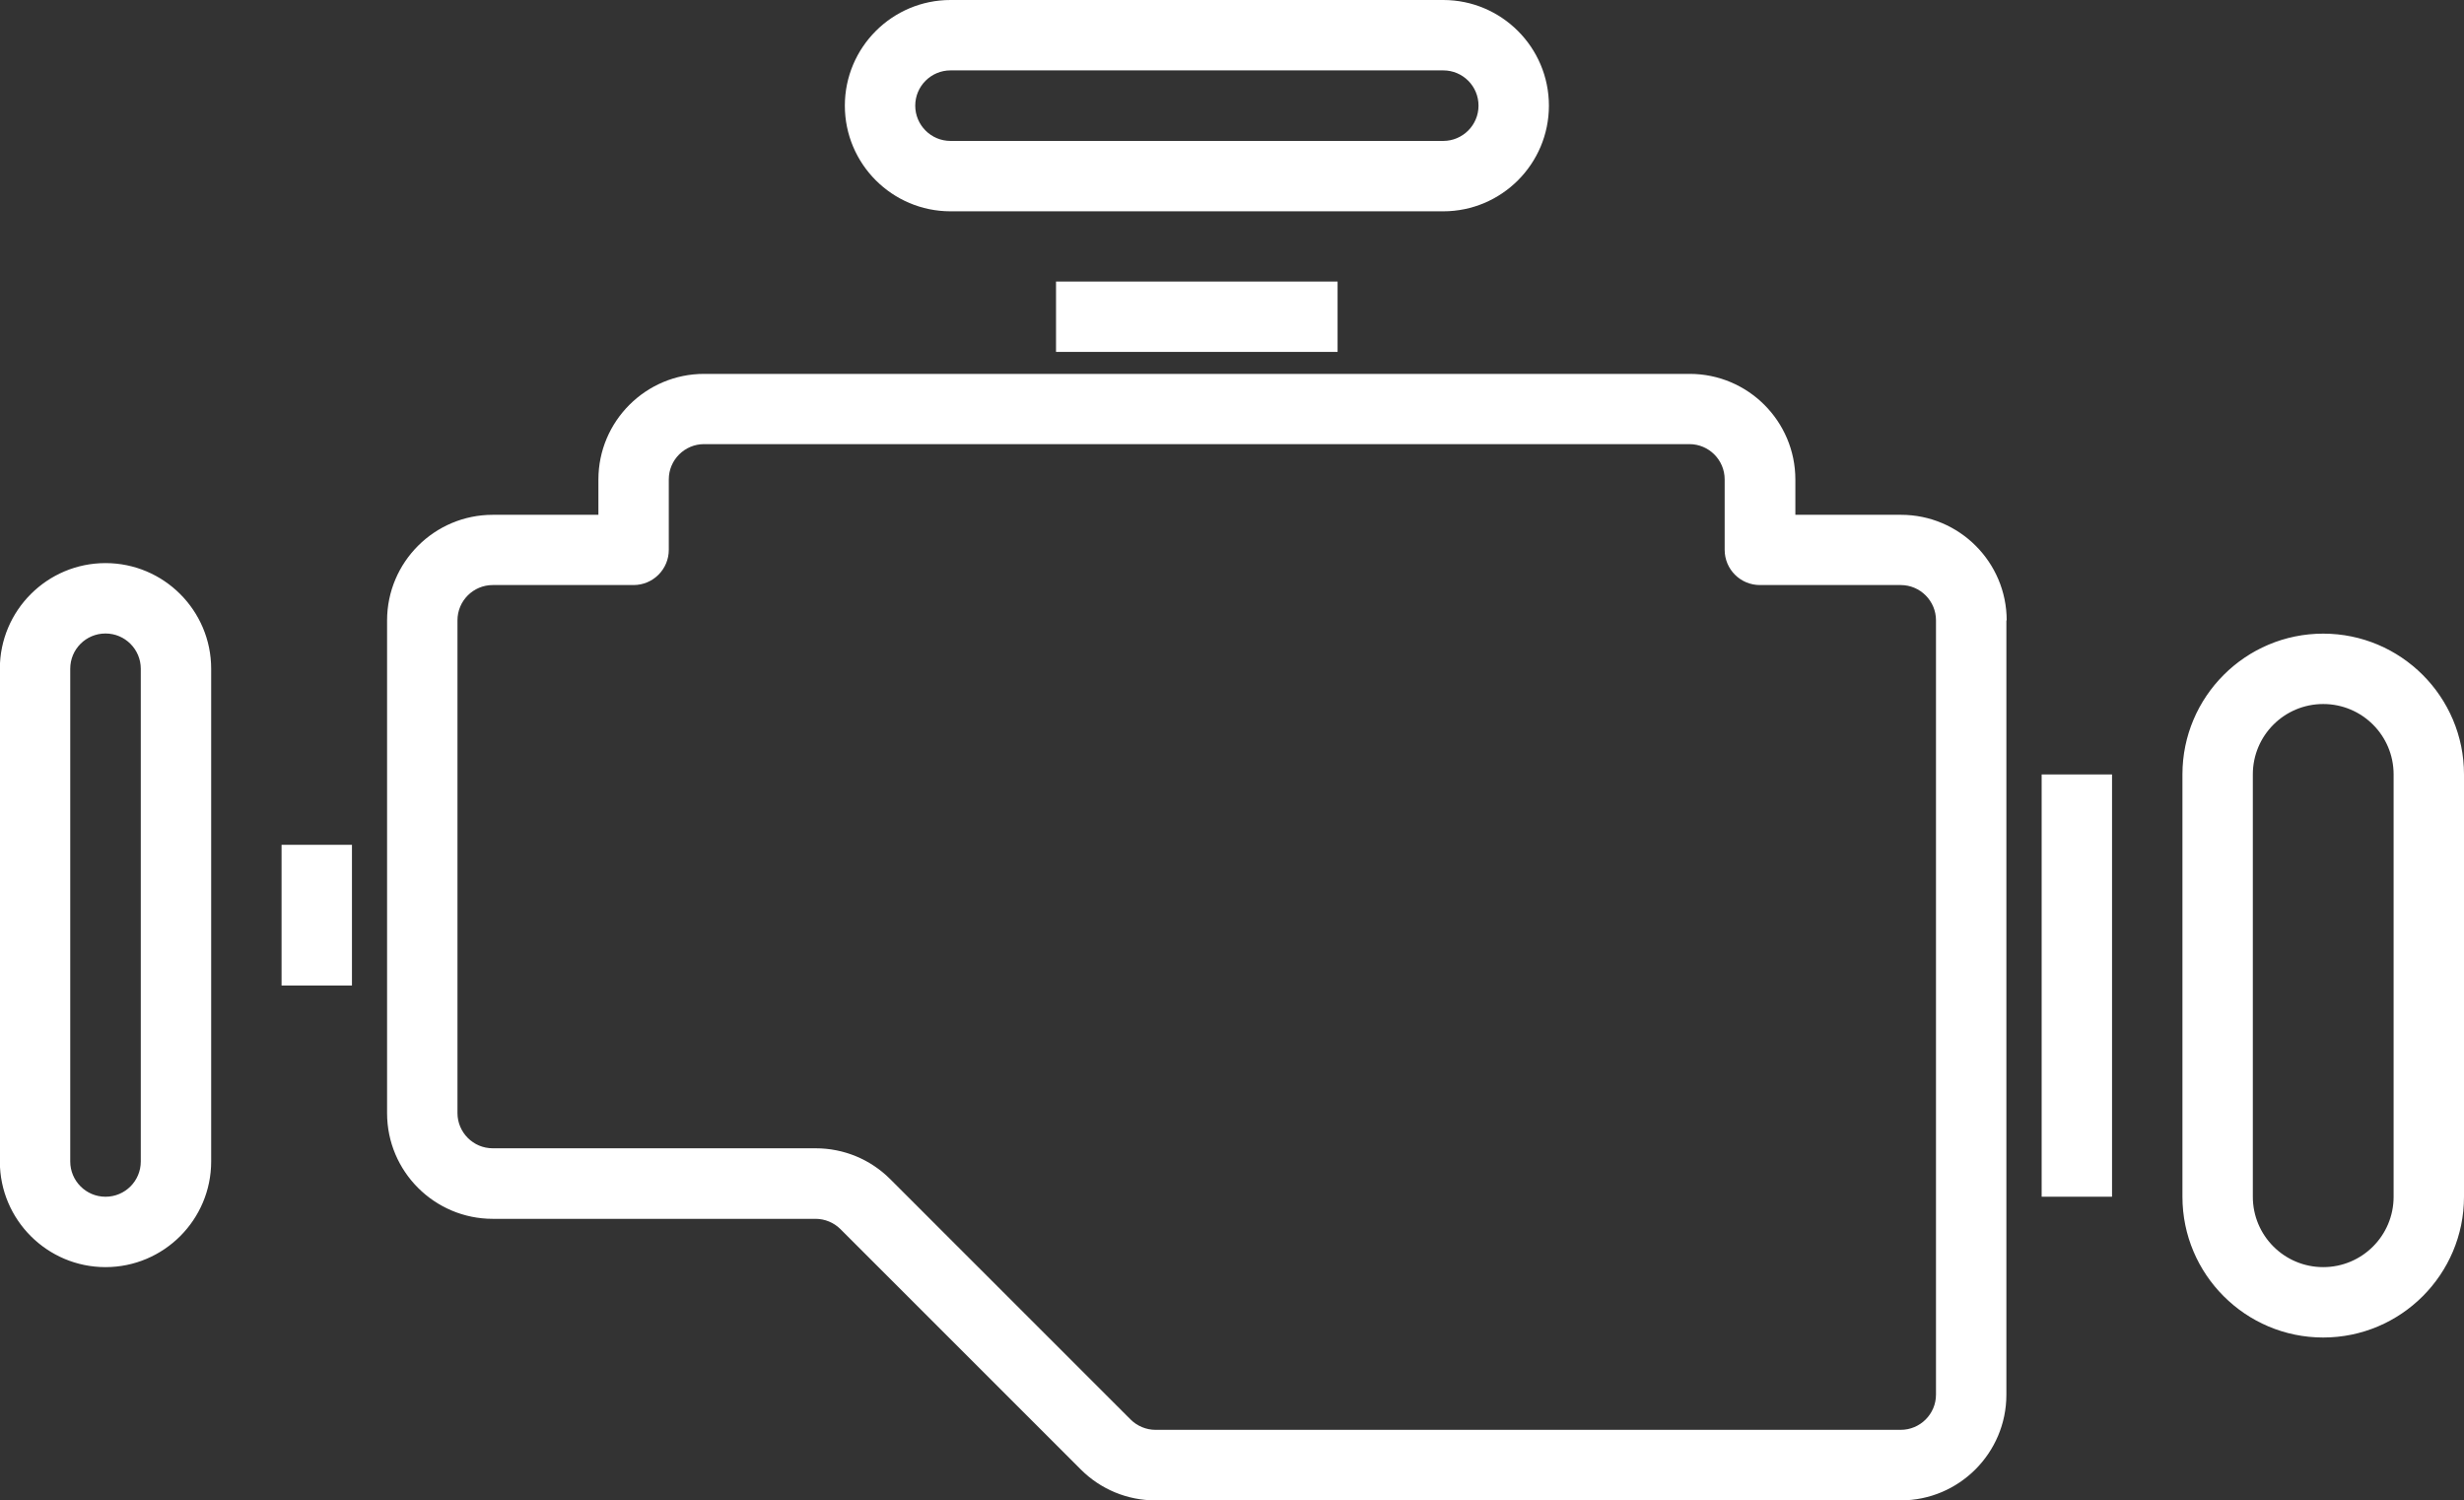
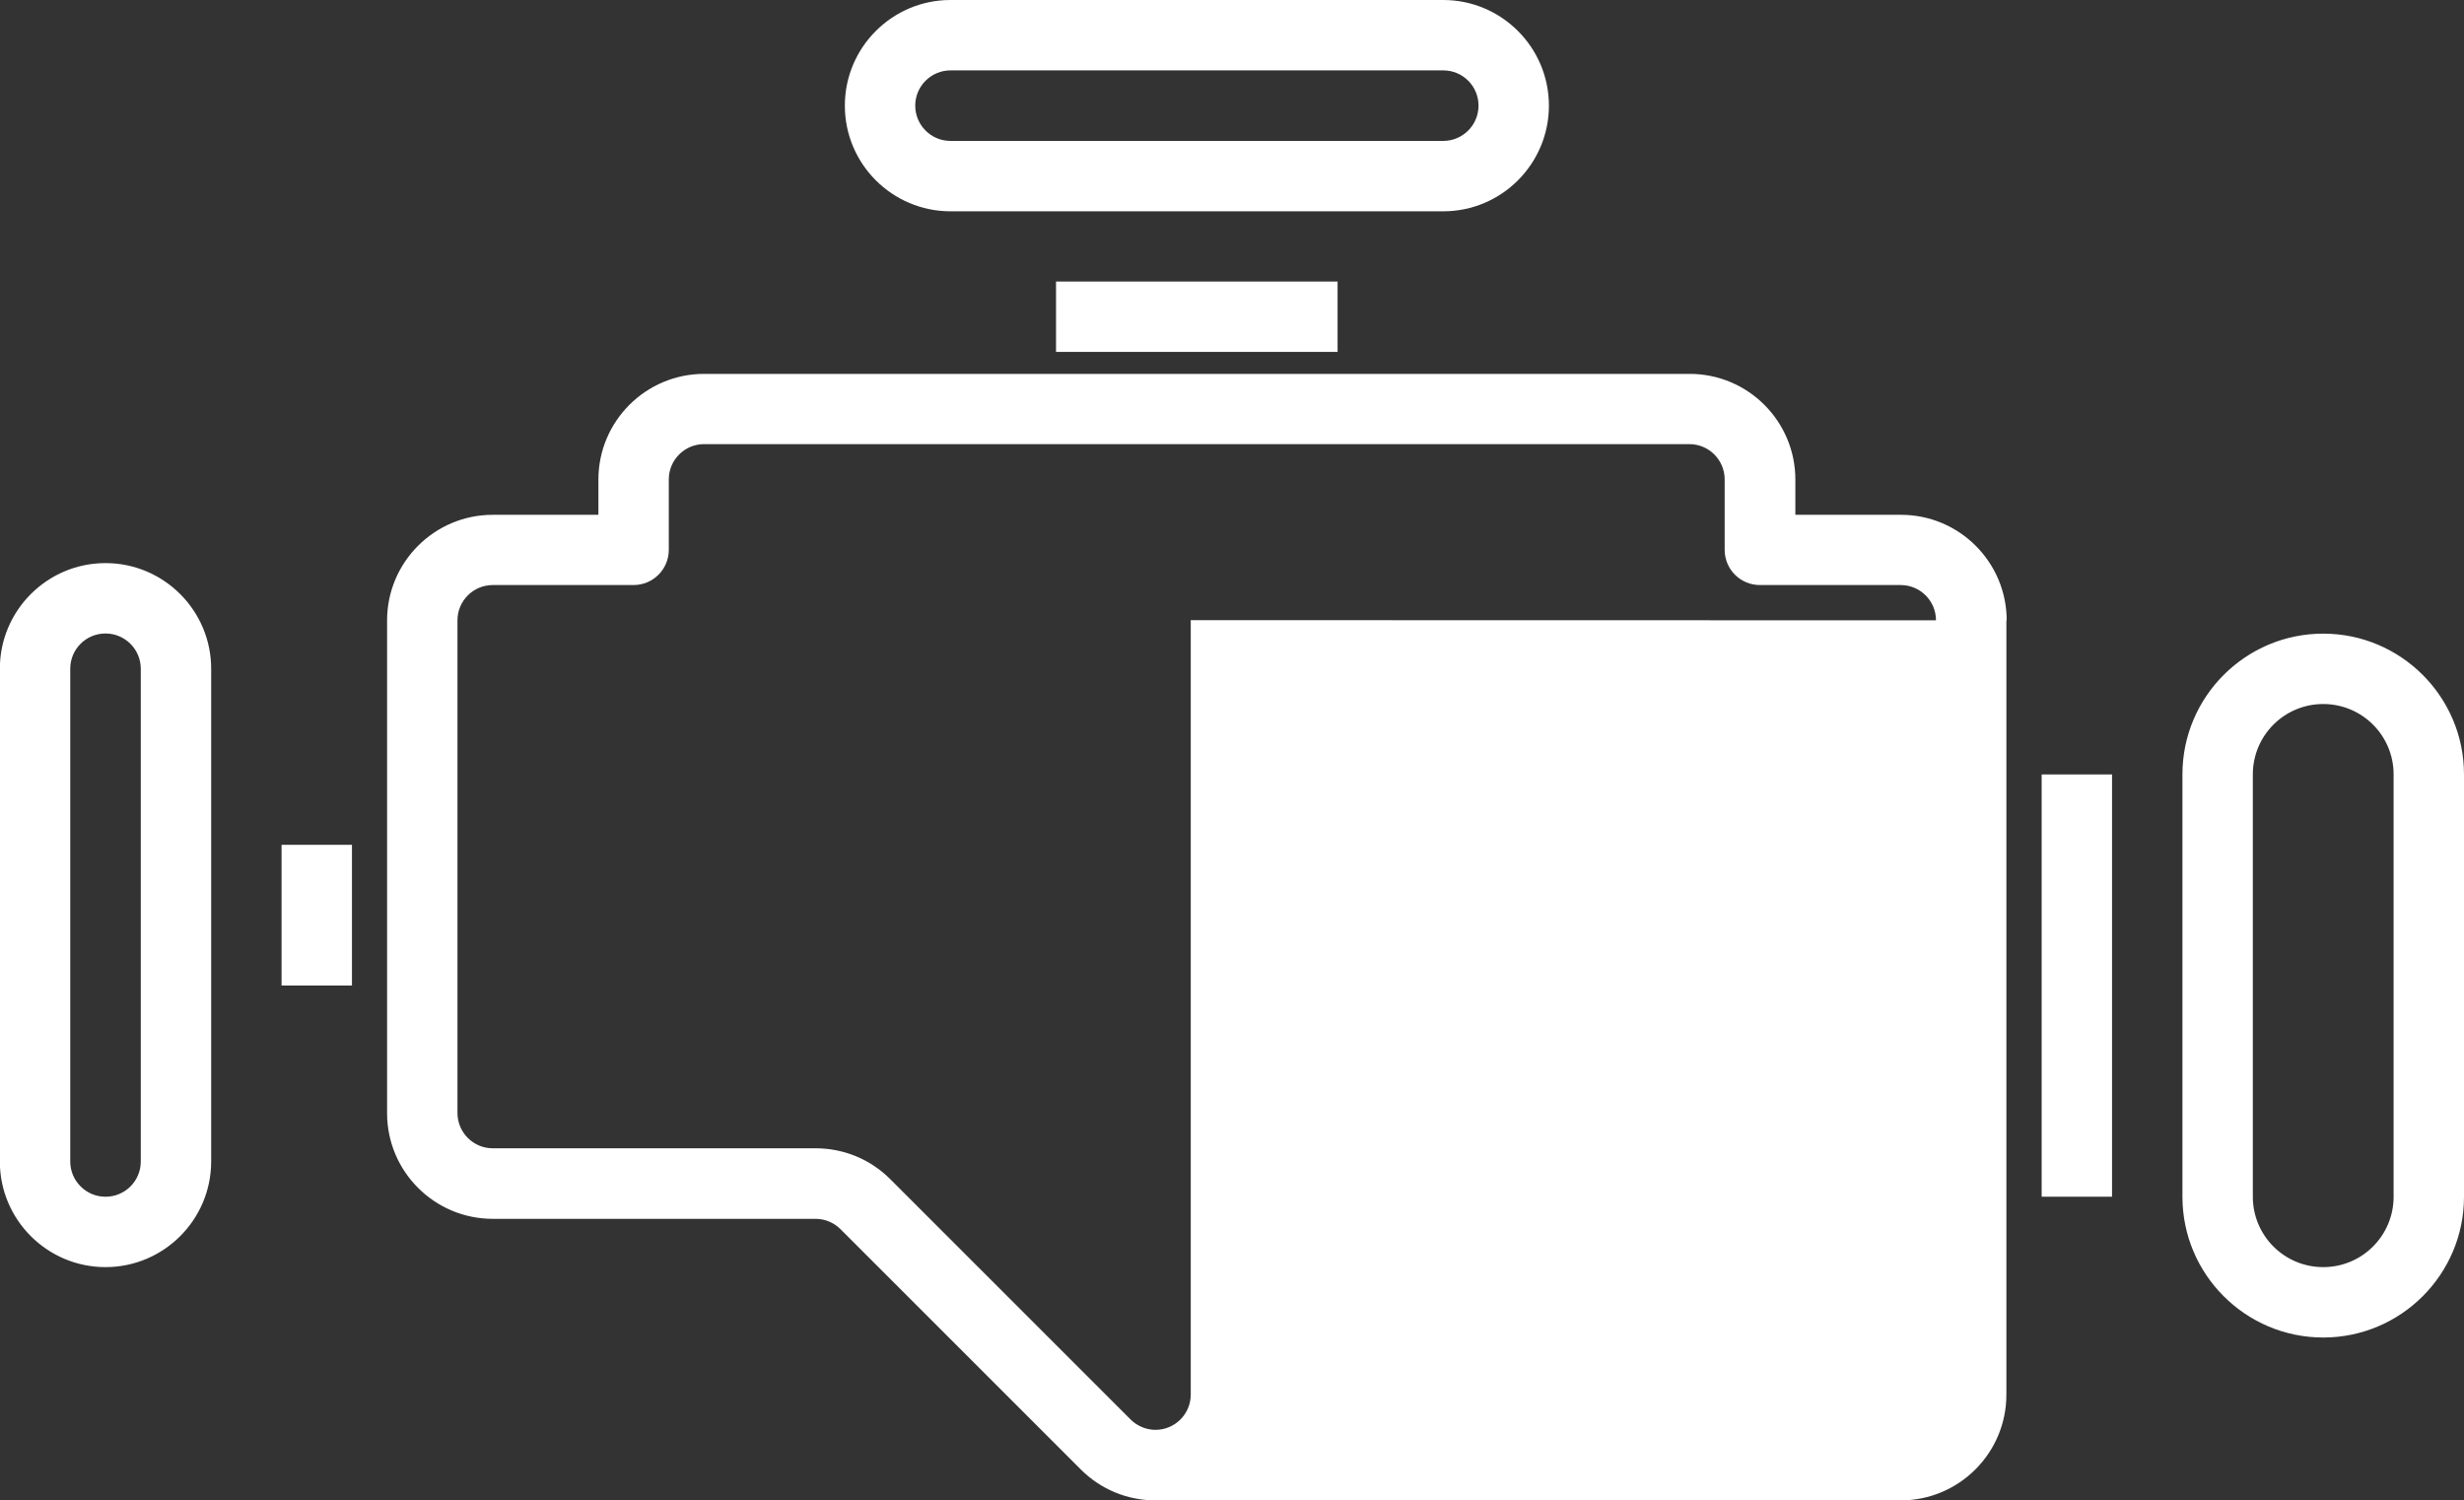
<svg xmlns="http://www.w3.org/2000/svg" id="Layer_2" data-name="Layer 2" viewBox="0 0 162.77 99.11">
  <rect x="0" y="0" width="162.77" height="99.11" fill="#333333" stroke="none" />
  <g id="_ÎÓÈ_1" data-name="—ÎÓÈ_1">
-     <path fill="#ffffff" d="M69.76,23.25v-4.65h18.6v4.65h-18.6ZM55.81,6.98c0-3.85,3.13-6.98,6.98-6.98h32.55c3.85,0,6.98,3.13,6.98,6.98s-3.13,6.98-6.98,6.98h-32.55c-3.85,0-6.98-3.13-6.98-6.98ZM60.46,6.98c0,1.28,1.04,2.33,2.33,2.33h32.55c1.28,0,2.33-1.04,2.33-2.33s-1.04-2.33-2.33-2.33h-32.55c-1.28,0-2.33,1.04-2.33,2.33ZM18.6,65.11h4.65v-9.3h-4.65v9.3ZM13.95,44.18v32.55c0,3.85-3.13,6.98-6.98,6.98s-6.98-3.13-6.98-6.98v-32.55c0-3.85,3.13-6.98,6.98-6.98s6.98,3.13,6.98,6.98ZM9.3,44.18c0-1.28-1.04-2.33-2.33-2.33s-2.33,1.04-2.33,2.33v32.55c0,1.28,1.04,2.33,2.33,2.33s2.33-1.04,2.33-2.33v-32.55ZM162.77,51.16v27.9c0,5.13-4.17,9.3-9.3,9.3s-9.3-4.17-9.3-9.3v-27.9c0-5.13,4.17-9.3,9.3-9.3s9.3,4.17,9.3,9.3ZM158.12,51.16c0-2.57-2.08-4.65-4.65-4.65s-4.65,2.08-4.65,4.65v27.9c0,2.57,2.08,4.65,4.65,4.65s4.65-2.08,4.65-4.65v-27.9ZM134.87,79.06h4.65v-27.9h-4.65v27.9ZM132.54,40.98v51.16c0,3.85-3.13,6.98-6.98,6.98h-49.23c-1.86,0-3.62-.73-4.93-2.04l-15.88-15.88c-.43-.43-1.03-.68-1.64-.68h-21.33c-3.85,0-6.98-3.13-6.98-6.98v-32.55c0-3.85,3.13-6.98,6.98-6.98h6.98v-2.33c0-3.85,3.13-6.98,6.98-6.98h65.11c3.85,0,6.98,3.13,6.98,6.98v2.33h6.98c3.85,0,6.98,3.13,6.98,6.98ZM127.89,40.98c0-1.28-1.04-2.33-2.33-2.33h-9.3c-1.29,0-2.33-1.04-2.33-2.33v-4.65c0-1.28-1.04-2.33-2.33-2.33H46.51c-1.28,0-2.33,1.04-2.33,2.33v4.65c0,1.29-1.04,2.33-2.33,2.33h-9.3c-1.28,0-2.33,1.04-2.33,2.33v32.55c0,1.28,1.04,2.33,2.33,2.33h21.33c1.86,0,3.62.73,4.93,2.04l15.88,15.88c.43.43,1.03.68,1.64.68h49.23c1.28,0,2.33-1.04,2.33-2.33v-51.16Z" />
+     <path fill="#ffffff" d="M69.76,23.25v-4.65h18.6v4.65h-18.6ZM55.81,6.98c0-3.85,3.13-6.98,6.98-6.98h32.55c3.85,0,6.98,3.13,6.98,6.98s-3.13,6.98-6.98,6.98h-32.55c-3.85,0-6.98-3.13-6.98-6.98ZM60.46,6.98c0,1.28,1.04,2.33,2.33,2.33h32.55c1.28,0,2.33-1.04,2.33-2.33s-1.04-2.33-2.33-2.33h-32.55c-1.28,0-2.33,1.04-2.33,2.33ZM18.6,65.11h4.65v-9.3h-4.65v9.3ZM13.95,44.18v32.55c0,3.85-3.13,6.98-6.98,6.98s-6.98-3.13-6.98-6.98v-32.55c0-3.85,3.13-6.98,6.98-6.98s6.98,3.13,6.98,6.98ZM9.3,44.18c0-1.28-1.04-2.33-2.33-2.33s-2.33,1.04-2.33,2.33v32.55c0,1.28,1.04,2.33,2.33,2.33s2.33-1.04,2.33-2.33v-32.55ZM162.77,51.16v27.9c0,5.13-4.17,9.3-9.3,9.3s-9.3-4.17-9.3-9.3v-27.9c0-5.13,4.17-9.3,9.3-9.3s9.3,4.17,9.3,9.3ZM158.12,51.16c0-2.57-2.08-4.65-4.65-4.65s-4.65,2.08-4.65,4.65v27.9c0,2.57,2.08,4.65,4.65,4.65s4.65-2.08,4.65-4.65v-27.9ZM134.87,79.06h4.65v-27.9h-4.65v27.9ZM132.54,40.98v51.16c0,3.85-3.13,6.98-6.98,6.98h-49.23c-1.86,0-3.62-.73-4.93-2.04l-15.88-15.88c-.43-.43-1.03-.68-1.64-.68h-21.33c-3.85,0-6.98-3.13-6.98-6.98v-32.55c0-3.85,3.13-6.98,6.98-6.98h6.98v-2.33c0-3.85,3.13-6.98,6.98-6.98h65.11c3.85,0,6.98,3.13,6.98,6.98v2.33h6.98c3.85,0,6.98,3.13,6.98,6.98ZM127.89,40.98c0-1.28-1.04-2.33-2.33-2.33h-9.3c-1.29,0-2.33-1.04-2.33-2.33v-4.65c0-1.28-1.04-2.33-2.33-2.33H46.51c-1.28,0-2.33,1.04-2.33,2.33v4.65c0,1.29-1.04,2.33-2.33,2.33h-9.3c-1.28,0-2.33,1.04-2.33,2.33v32.55c0,1.28,1.04,2.33,2.33,2.33h21.33c1.86,0,3.62.73,4.93,2.04l15.88,15.88c.43.43,1.03.68,1.64.68c1.28,0,2.33-1.04,2.33-2.33v-51.16Z" />
  </g>
</svg>